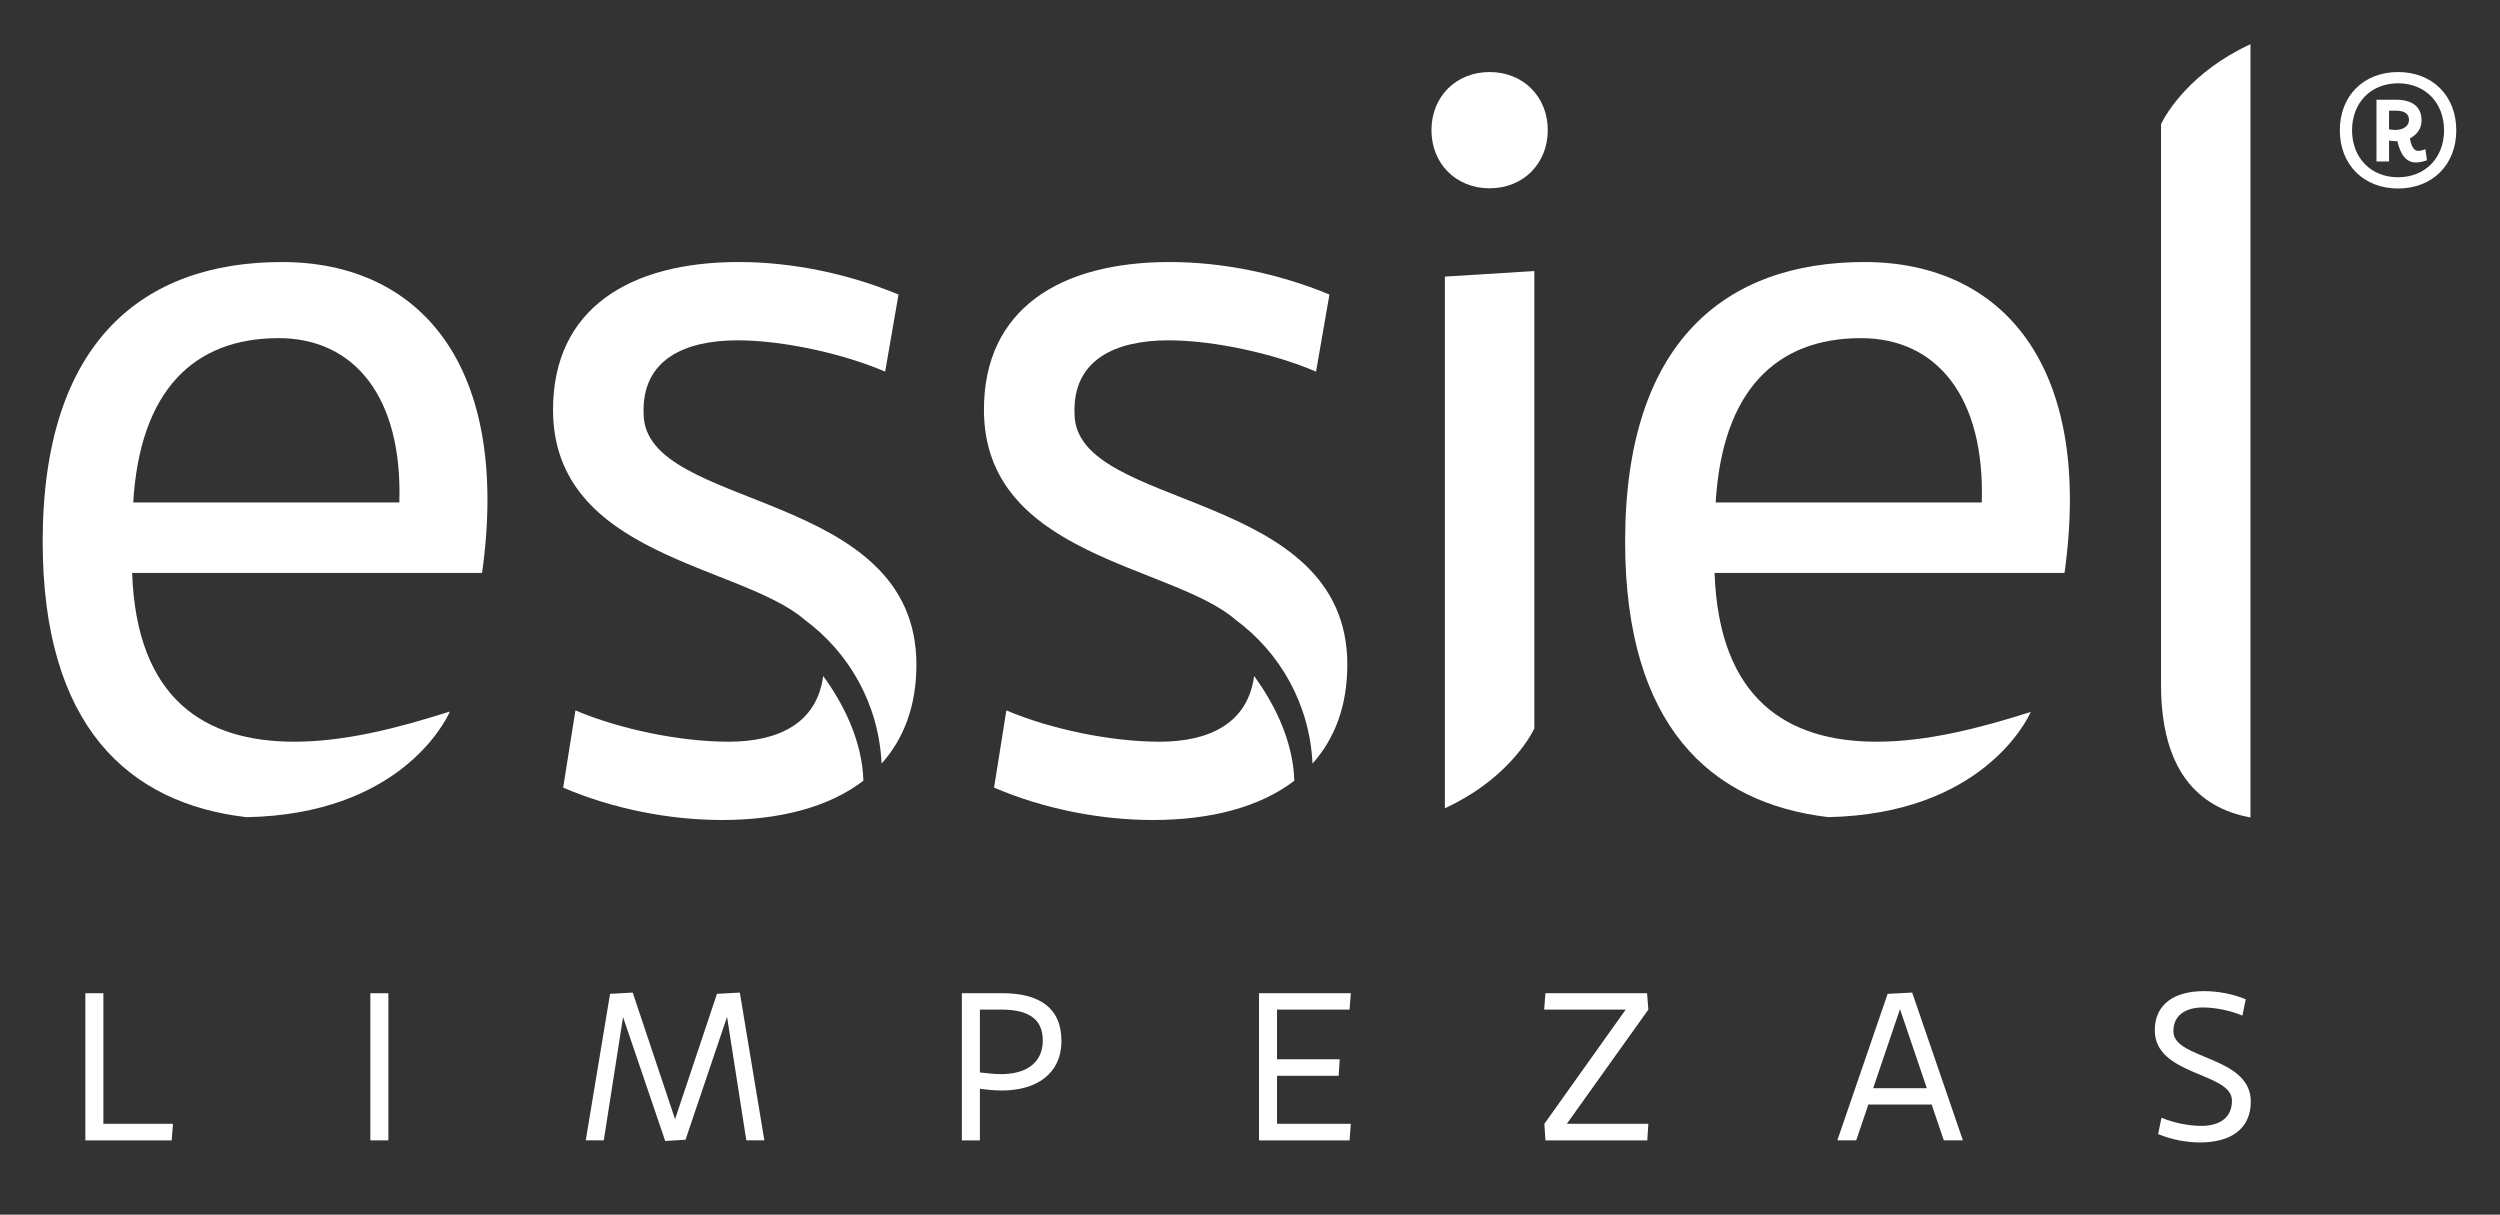
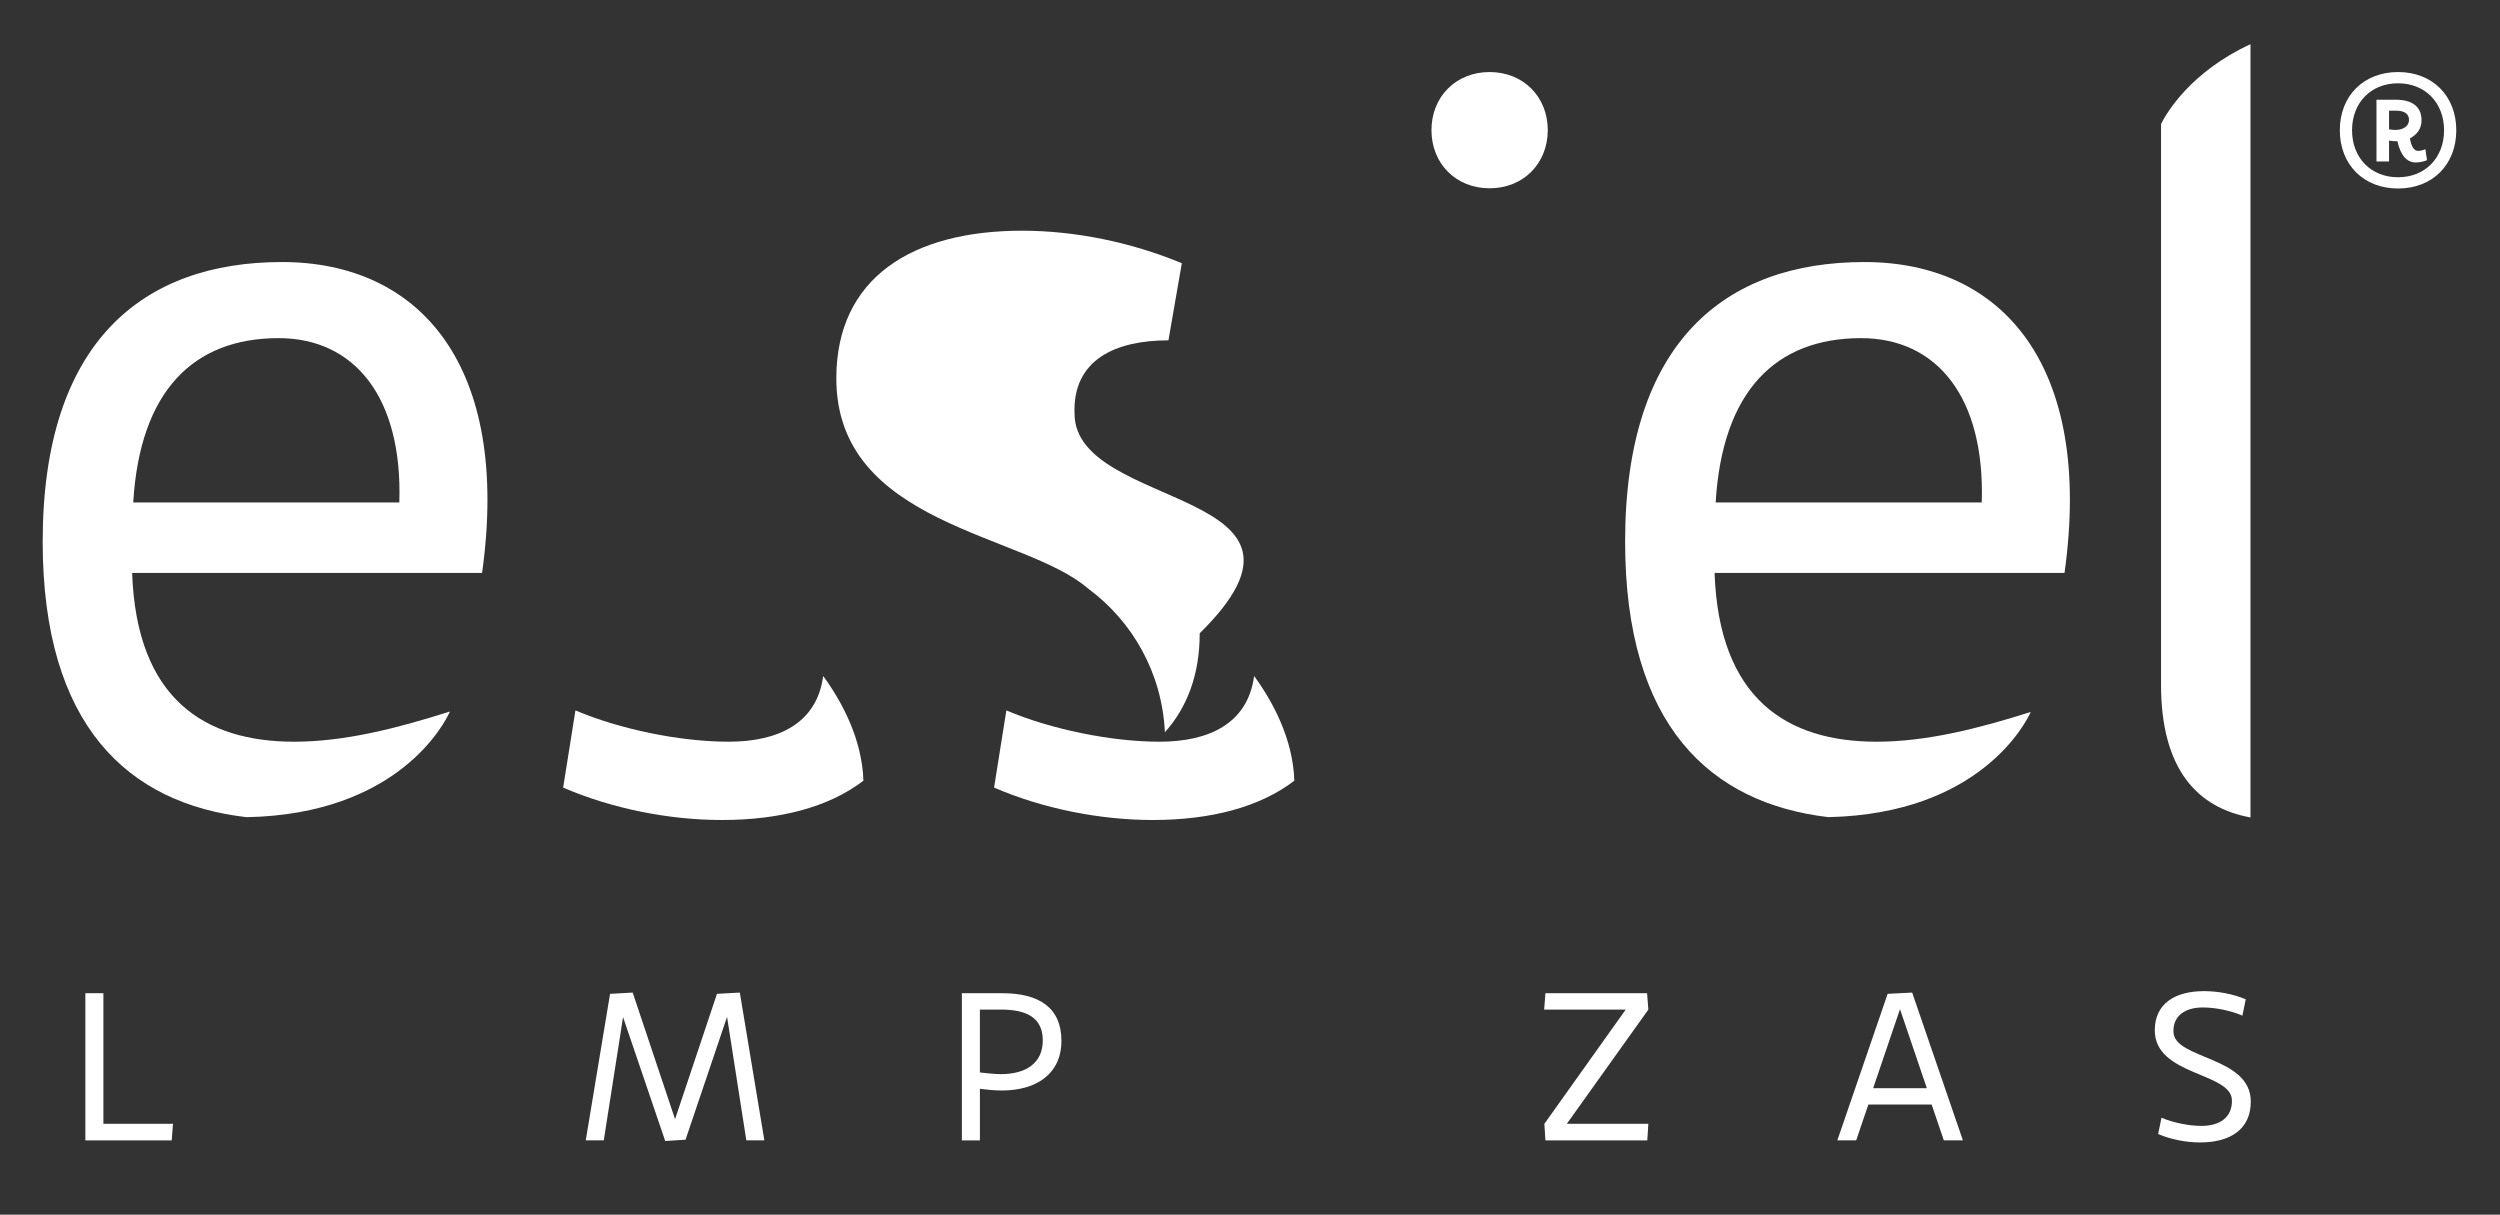
<svg xmlns="http://www.w3.org/2000/svg" version="1.1" id="Layer_1" x="0px" y="0px" viewBox="0 0 239 116.12" style="enable-background:new 0 0 239 116.12;" xml:space="preserve">
  <rect x="0" y="0" width="239" height="116.12" fill="#333333" stroke="none" />
  <style type="text/css">
	.st0{fill:#FFFFFF;}
</style>
  <g>
    <g>
      <path class="st0" d="M78.697,64.626c-0.602,4.564-4.344,6.282-9.042,6.282    c-4.595,0-10.37-1.175-14.643-2.994l-1.175,7.38c4.7,2.028,10.152,3.098,15.174,3.098    c5.54,0,10.236-1.229,13.53-3.756C82.424,70.647,80.464,67.039,78.697,64.626z" />
      <path class="st0" d="M119.893,64.626c-0.602,4.564-4.344,6.282-9.042,6.282    c-4.595,0-10.37-1.175-14.643-2.994l-1.175,7.38c4.7,2.028,10.152,3.098,15.174,3.098    c5.54,0,10.236-1.229,13.53-3.756C123.62,70.647,121.659,67.039,119.893,64.626z" />
      <path class="st0" d="M194.141,68.061c-4.98,1.583-9.964,2.847-14.732,2.847    c-8.551,0-15.07-4.064-15.496-16.136h33.455c2.776-19.887-5.988-29.721-19.134-29.721    c-13.255,0-22.872,7.589-22.872,26.728c0,17.586,8.149,25.011,19.426,26.339    C189.307,77.804,193.703,69.038,194.141,68.061z M177.911,32.326c7.267,0,11.867,5.657,11.545,15.709    h-25.439C164.656,37.348,169.791,32.326,177.911,32.326z" />
      <path class="st0" d="M42.991,68.068l-0.007-0.041c-5.022,1.601-10.048,2.881-14.856,2.881    c-8.551,0-15.07-4.064-15.496-16.136h33.455c2.776-19.887-5.988-29.721-19.134-29.721    c-13.255,0-22.872,7.589-22.872,26.728c0,17.623,8.184,25.039,19.497,26.344    C38.12,77.837,42.537,69.078,42.991,68.068z M26.631,32.326c7.267,0,11.867,5.657,11.545,15.709    H12.736C13.376,37.348,18.511,32.326,26.631,32.326z" />
      <g>
-         <path class="st0" d="M138.131,77.268c5.653-2.601,8.012-6.515,8.551-7.616V25.912l-8.551,0.531V77.268z" />
        <path class="st0" d="M142.405,18.001c3.207,0,5.561-2.35,5.561-5.561c0-3.203-2.354-5.553-5.561-5.553     c-3.207,0-5.557,2.35-5.557,5.553C136.848,15.651,139.198,18.001,142.405,18.001z" />
      </g>
-       <path class="st0" d="M61.531,39.593c-0.213-5.239,3.956-7.058,8.977-7.058    c4.382,0,10.157,1.288,14.112,2.994l1.279-7.372c-4.917-2.037-10.261-3.107-15.283-3.107    c-10.474,0-17.746,4.491-17.746,14.117c0,14.062,17.971,14.799,24.057,20.083    c4.273,3.148,7.088,8.098,7.354,13.747c2.105-2.353,3.328-5.471,3.328-9.46    C87.61,46.643,61.639,48.889,61.531,39.593z" />
-       <path class="st0" d="M102.726,39.593c-0.213-5.239,3.956-7.058,8.977-7.058    c4.382,0,10.157,1.288,14.112,2.994l1.279-7.372c-4.917-2.037-10.261-3.107-15.283-3.107    c-10.474,0-17.746,4.491-17.746,14.117c0,14.062,17.971,14.799,24.057,20.083    c4.273,3.148,7.088,8.098,7.354,13.747c2.105-2.353,3.328-5.471,3.328-9.46    C128.806,46.643,102.835,48.889,102.726,39.593z" />
+       <path class="st0" d="M102.726,39.593c-0.213-5.239,3.956-7.058,8.977-7.058    l1.279-7.372c-4.917-2.037-10.261-3.107-15.283-3.107    c-10.474,0-17.746,4.491-17.746,14.117c0,14.062,17.971,14.799,24.057,20.083    c4.273,3.148,7.088,8.098,7.354,13.747c2.105-2.353,3.328-5.471,3.328-9.46    C128.806,46.643,102.835,48.889,102.726,39.593z" />
      <g>
        <path class="st0" d="M229.254,6.887c3.291,0,5.567,2.277,5.567,5.567s-2.277,5.567-5.567,5.567     c-3.291,0-5.567-2.277-5.567-5.567S225.963,6.887,229.254,6.887z M229.254,16.945     c2.585,0,4.398-1.846,4.398-4.491c0-2.647-1.813-4.491-4.398-4.491s-4.398,1.843-4.398,4.491     C224.856,15.099,226.669,16.945,229.254,16.945z M228.392,15.437h-1.2V9.532h1.846     c1.538,0,2.462,0.646,2.462,1.969c0,0.831-0.463,1.385-1.109,1.723     c0.125,0.799,0.401,1.2,0.769,1.2c0.248,0,0.463-0.063,0.709-0.155l0.153,1.047     c-0.398,0.153-0.769,0.215-1.077,0.215c-0.829,0-1.445-0.646-1.753-2.031h-0.183     c-0.248,0-0.371-0.03-0.616-0.06V15.437z M228.392,12.362c0.155,0.03,0.368,0.06,0.616,0.06     c0.736,0,1.292-0.368,1.292-0.952c0-0.586-0.431-0.892-1.262-0.892h-0.646V12.362z" />
      </g>
      <path class="st0" d="M215.146,64.493v-4.232V4.225c-5.718,2.636-8.051,6.601-8.551,7.639v53.596    c0,8.099,3.492,11.772,8.551,12.687V64.493z" />
    </g>
    <g>
      <path class="st0" d="M9.884,94.952v12.485h6.652l-0.12,1.583H8.161V94.952H9.884z" />
-       <path class="st0" d="M37.128,94.952v14.067h-1.723V94.952H37.128z" />
      <path class="st0" d="M59.564,97.235l-1.843,11.783h-1.723l2.324-14.007l2.164-0.121l4.049,12.104    l4.007-11.983l2.185-0.121l2.345,14.128h-1.723l-1.843-11.803l-3.969,11.742l-1.944,0.121    L59.564,97.235z" />
      <path class="st0" d="M93.678,109.019h-1.723V94.952h3.887c3.466,0,5.63,1.362,5.63,4.549    c0,3.186-2.424,4.75-5.69,4.75c-0.762,0-1.463-0.08-2.103-0.161V109.019z M93.678,102.527    c0.541,0.059,1.342,0.16,2.024,0.16c2.284,0,3.988-0.982,3.988-3.226    c0-2.084-1.423-2.945-3.988-2.945h-2.024V102.527z" />
-       <path class="st0" d="M120.361,94.952h8.776l-0.12,1.564h-6.933v4.748h5.991l-0.099,1.584h-5.892v4.588    h7.053l-0.12,1.583h-8.656V94.952z" />
      <path class="st0" d="M147.743,94.952h9.718l0.121,1.564l-7.795,10.921h7.795l-0.101,1.583h-9.739    l-0.101-1.583l7.776-10.921h-7.795L147.743,94.952z" />
      <path class="st0" d="M178.615,105.591l-1.163,3.427h-1.803l4.809-14.007l2.345-0.121l4.85,14.128h-1.824    l-1.163-3.427H178.615z M181.64,96.475l-2.565,7.554h5.13L181.64,96.475z" />
      <path class="st0" d="M206.638,106.855c1.142,0.481,2.605,0.781,3.827,0.781    c1.683,0,2.947-0.762,2.907-2.464c-0.061-2.666-7.374-2.324-7.374-6.673    c0-2.546,1.923-3.747,4.708-3.747c1.303,0,2.745,0.26,3.988,0.781l-0.321,1.564    c-1.102-0.482-2.565-0.783-3.787-0.783c-1.624,0-2.846,0.743-2.806,2.325    c0.061,2.664,7.395,2.305,7.395,6.673c0,2.685-2.004,3.906-4.849,3.906    c-1.322,0-2.766-0.28-4.009-0.8L206.638,106.855z" />
    </g>
  </g>
</svg>